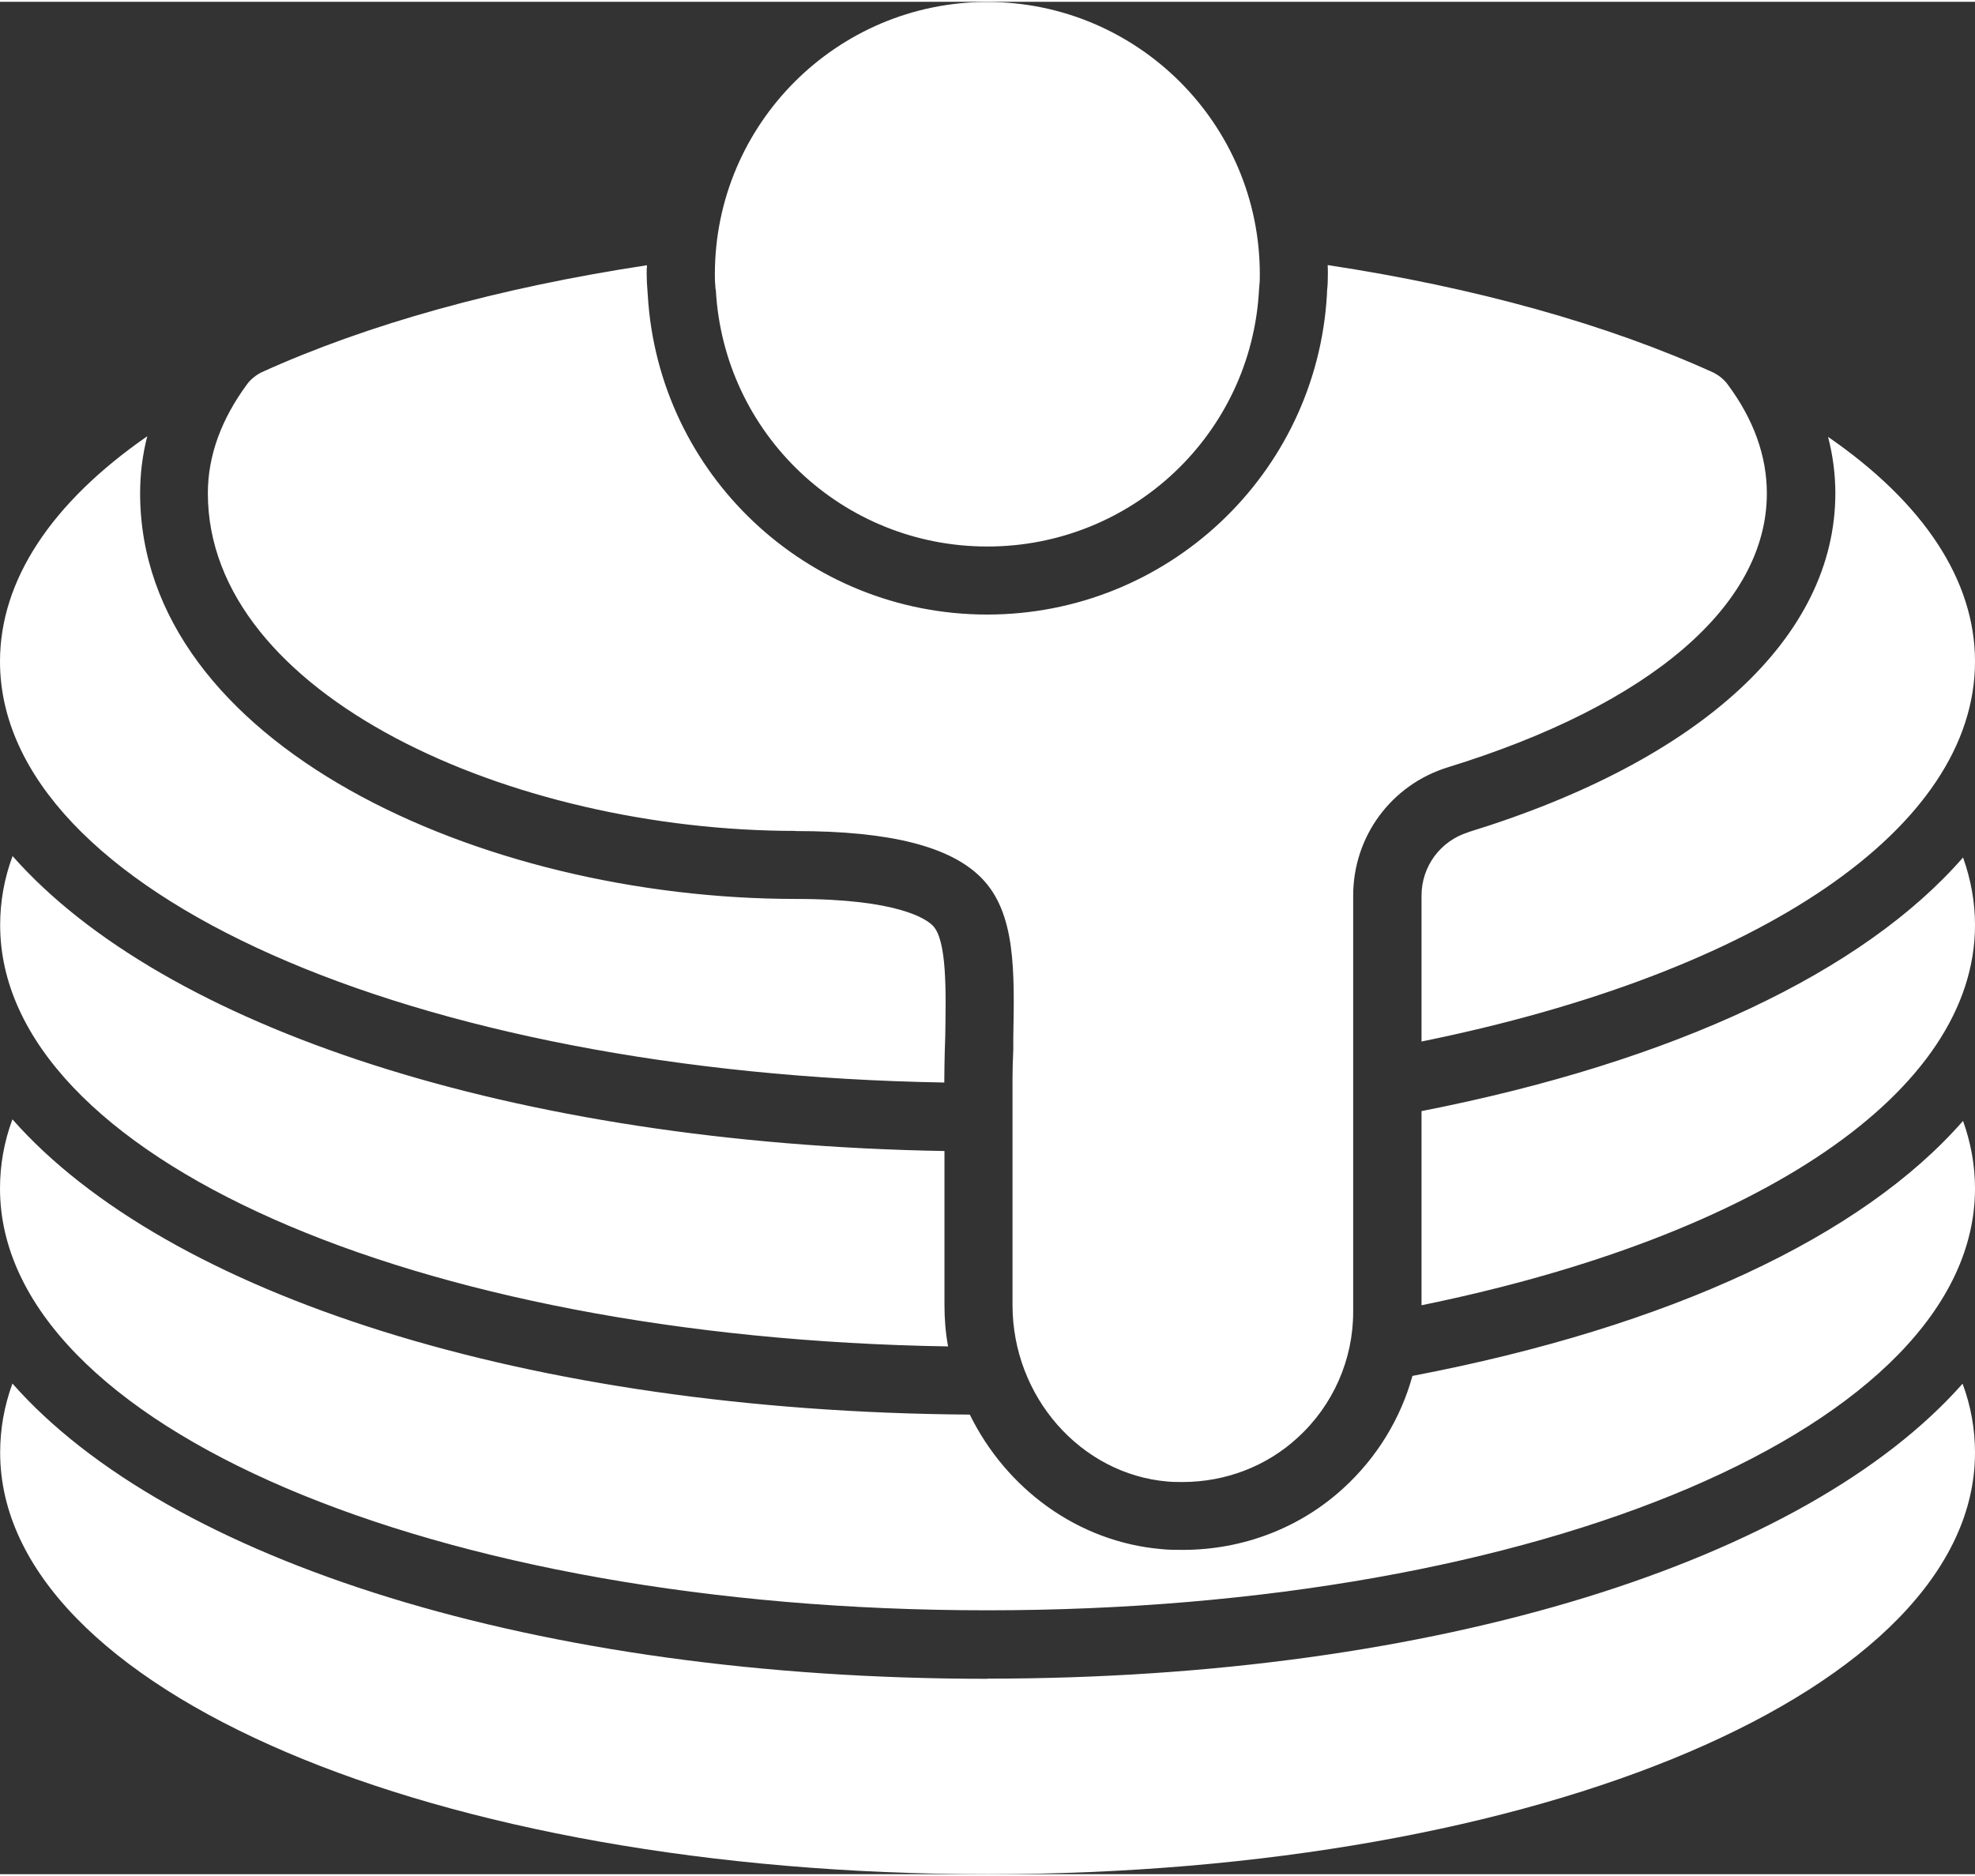
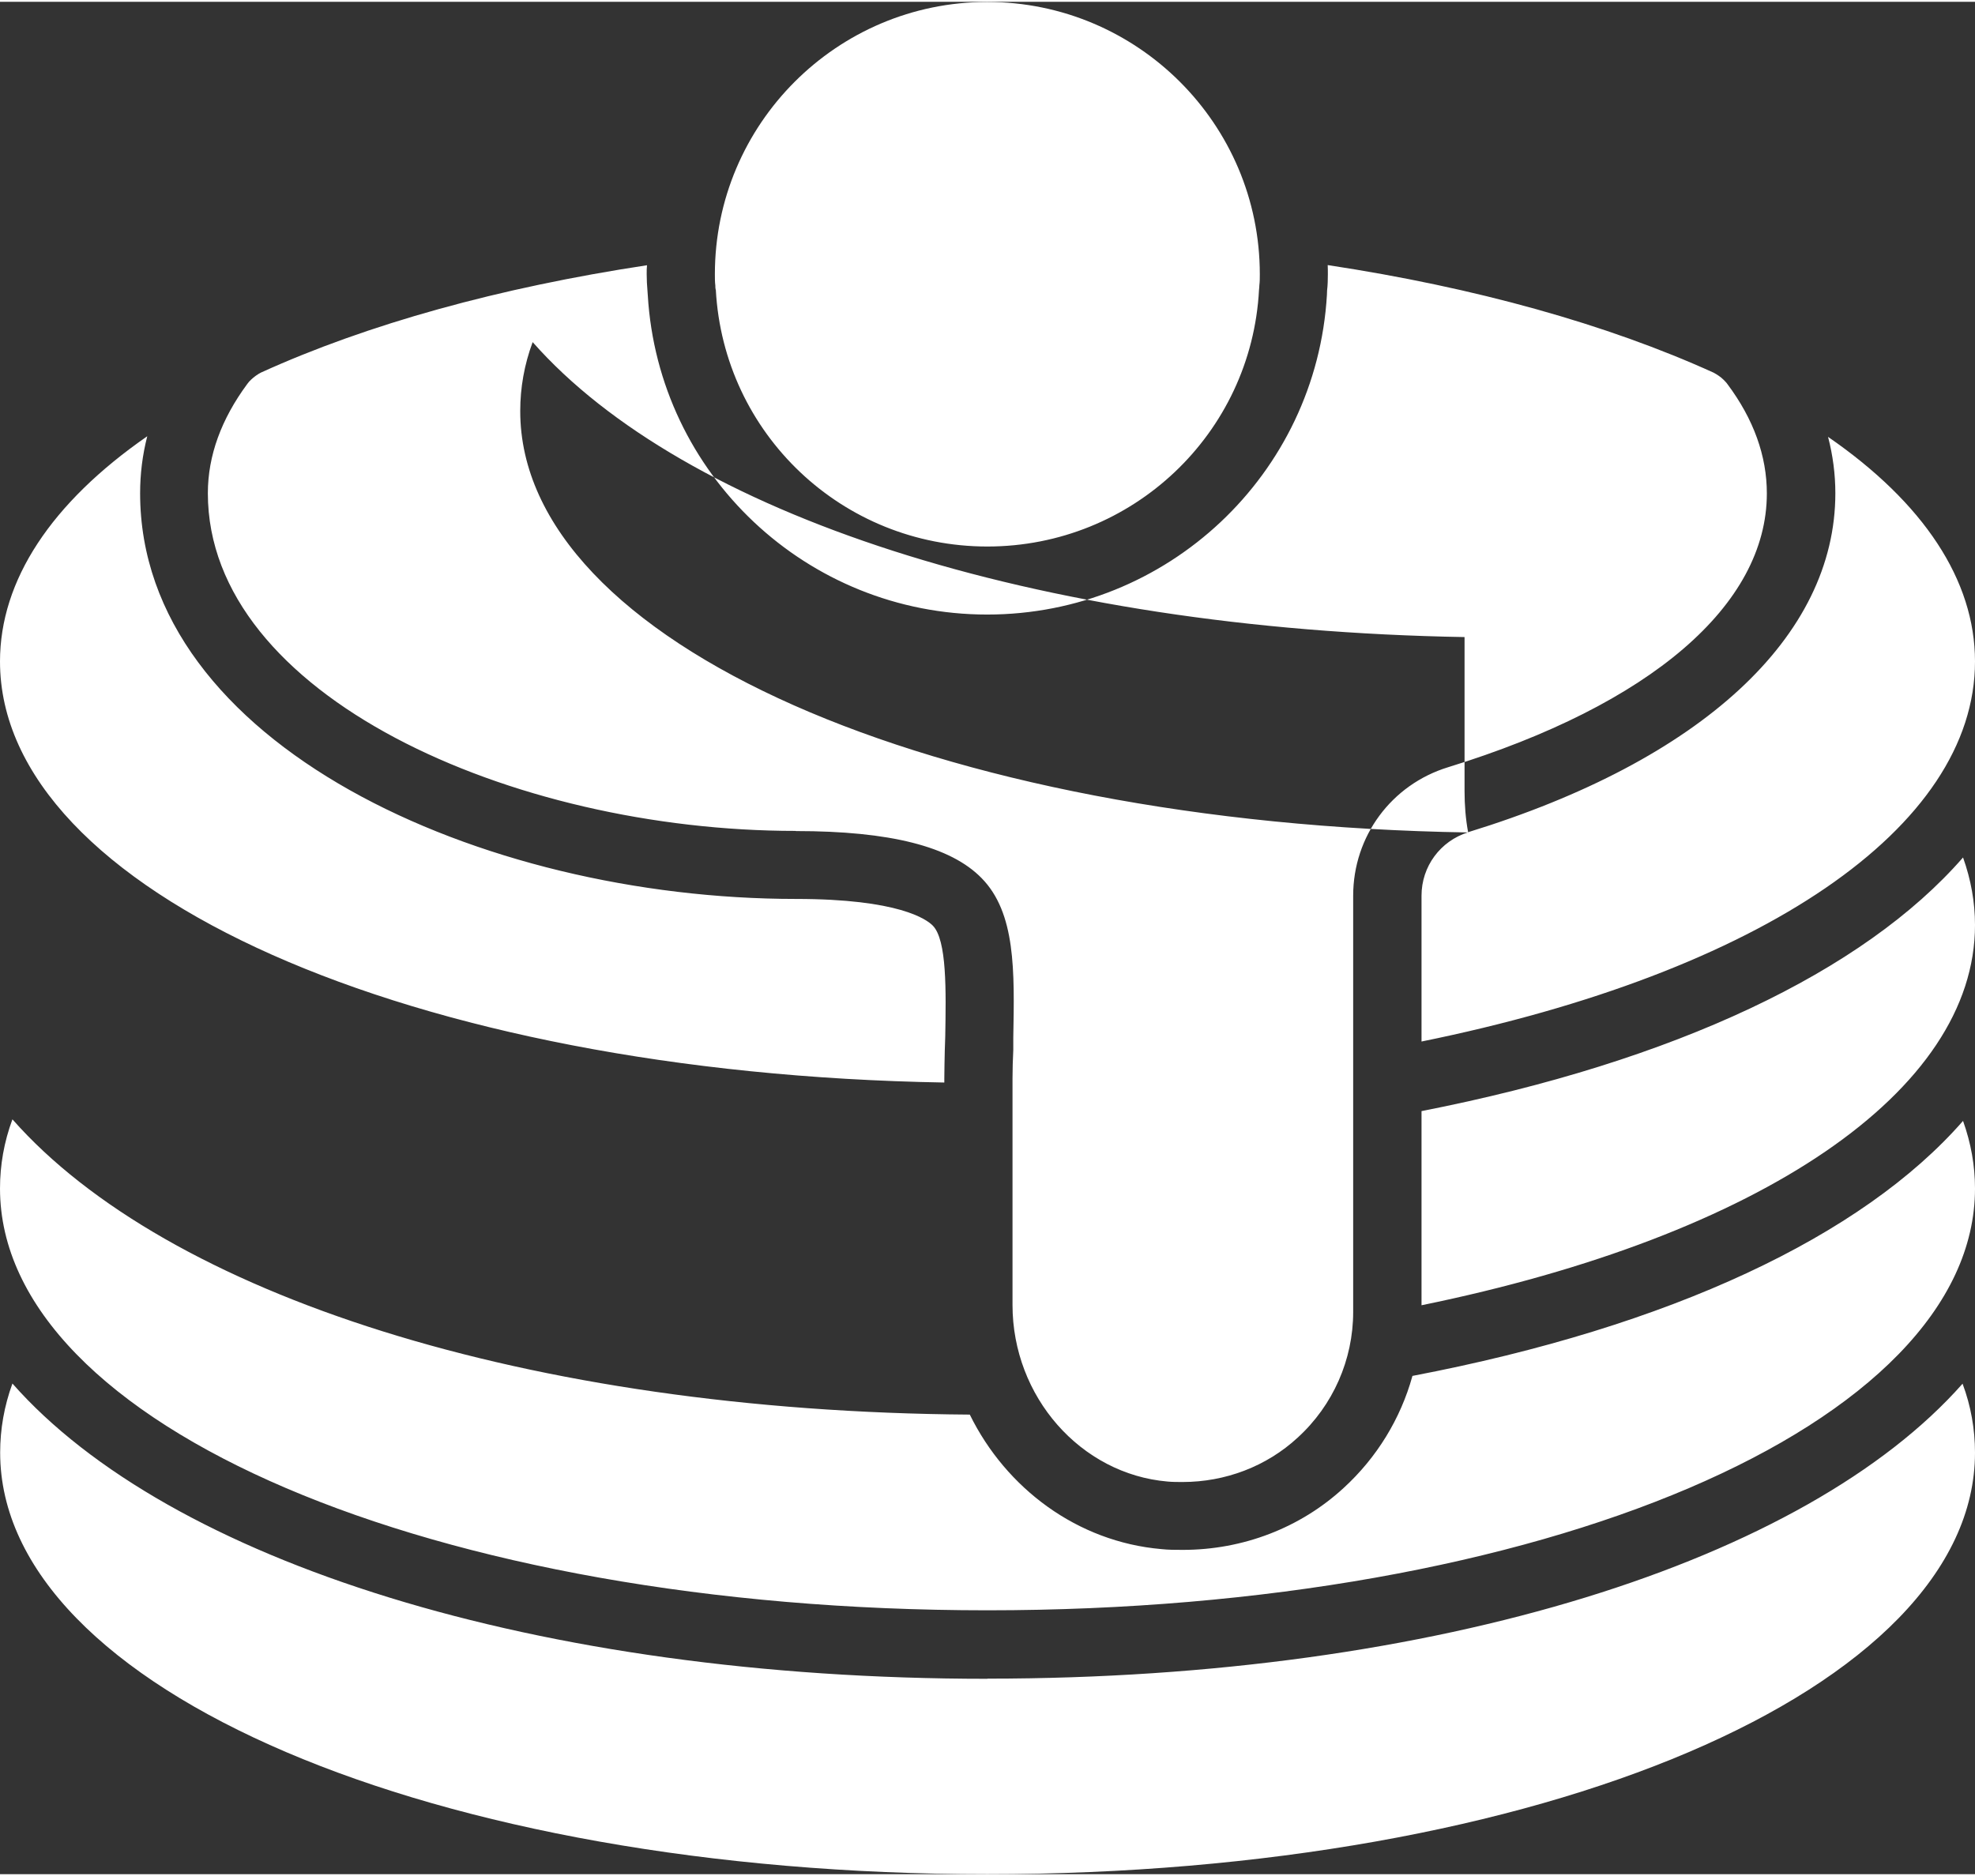
<svg xmlns="http://www.w3.org/2000/svg" id="Ebene_2" data-name="Ebene 2" viewBox="0 0 127.14 120.55" width="80" height="76">
  <rect x="0" y="0" width="127.14" height="120.55" fill="#333333" stroke="none" />
  <defs>
    <style>
      .cls-1 {
        fill: #fff;
        fill-rule: evenodd;
      }
    </style>
  </defs>
  <g id="Ebene_1-2" data-name="Ebene 1">
-     <path class="cls-1" d="M51.24,53.39c6.05,0,9.96.99,11.95,3.03,2.2,2.24,2.12,5.97,2.04,10.27v.79c-.03.62-.05,1.24-.05,1.85v14.57c0,5.91,4.39,10.89,9.98,11.37.32.03.65.03.97.03,2.74,0,5.4-1,7.41-2.86,2.27-2.07,3.57-5.01,3.57-8.09v-26.8c0-3.82,2.46-7.15,6.11-8.27,13.04-4.02,20.52-10.45,20.52-17.63,0-2.41-.85-4.78-2.54-7.04-.06-.09-.17-.2-.25-.28-.19-.19-.4-.32-.63-.45-6.87-3.12-15.36-5.49-24.85-6.93.01.2.01.39.01.59,0,.37-.01.71-.05,1.05,0,.09-.01.19-.01.28-.68,11.55-10.27,20.58-21.87,20.58s-21.17-9.03-21.85-20.57c0-.09-.02-.19-.02-.28-.03-.34-.05-.7-.05-1.07,0-.19,0-.39.02-.57-9.5,1.44-17.99,3.79-24.85,6.91-.22.11-.45.28-.63.45-.09.08-.17.17-.25.28-1.67,2.26-2.54,4.62-2.54,7.04,0,13.01,19.56,21.74,37.84,21.74h0ZM60.79,69.58v-.25c0-.6.02-1.21.03-1.81l.03-.91c.05-2.94.11-6.2-.8-7.13-.39-.4-2.18-1.72-8.81-1.72-20.31,0-42.22-9.98-42.22-26.12,0-1.24.15-2.46.46-3.67C3.31,32.25,0,37.24,0,42.47c0,14.82,26.48,26.52,60.79,27.11h0ZM94.51,53.47c-1.79.56-3,2.2-3,4.08v9.39c21.85-4.44,35.63-13.76,35.63-24.47,0-5.23-3.31-10.22-9.46-14.46.31,1.19.47,2.4.47,3.63,0,9.23-8.61,17.2-23.63,21.82h0ZM61.03,86.56c-.16-.87-.23-1.75-.23-2.66v-9.91c-27.78-.48-50.28-7.98-59.99-18.99-.54,1.45-.8,2.94-.8,4.44,0,14.88,26.6,26.58,61.03,27.13h0ZM91.51,71.42v12.5c21.85-4.47,35.63-13.78,35.63-24.48,0-1.47-.26-2.92-.77-4.35-6.39,7.34-18.53,13.13-34.86,16.33h0ZM90.92,88.49c-.76,2.74-2.29,5.24-4.42,7.19-2.79,2.57-6.48,3.99-10.36,3.99-.46,0-.93,0-1.38-.05-5.4-.47-9.99-3.9-12.33-8.66-28.53-.2-51.71-7.76-61.63-19.01-.54,1.45-.8,2.95-.8,4.45,0,15.23,27.91,27.16,63.56,27.16s63.58-11.92,63.58-27.16c0-1.47-.26-2.92-.77-4.35-6.48,7.42-18.84,13.25-35.45,16.42h0ZM63.56,107.97c-29.04,0-52.72-7.62-62.76-19.01-.53,1.45-.79,2.94-.79,4.45,0,15.22,27.9,27.14,63.55,27.14s63.58-11.92,63.58-27.14c0-1.5-.26-3-.8-4.44-10.05,11.38-33.75,18.99-62.77,18.99h0ZM46.08,18.53c.5,9.28,8.15,16.54,17.48,16.54,9.33,0,17-7.26,17.49-16.54.01-.09.02-.18.02-.27.03-.23.03-.46.03-.72,0-9.67-7.87-17.53-17.55-17.53s-17.53,7.87-17.53,17.53c0,.26,0,.49.03.73,0,.09,0,.17.02.26h0Z" />
+     <path class="cls-1" d="M51.24,53.39c6.05,0,9.96.99,11.95,3.03,2.2,2.24,2.12,5.97,2.04,10.27v.79c-.03.62-.05,1.24-.05,1.85v14.57c0,5.91,4.39,10.89,9.98,11.37.32.03.65.03.97.03,2.74,0,5.4-1,7.41-2.86,2.27-2.07,3.57-5.01,3.57-8.09v-26.8c0-3.82,2.46-7.15,6.11-8.27,13.04-4.02,20.52-10.45,20.52-17.63,0-2.41-.85-4.78-2.54-7.04-.06-.09-.17-.2-.25-.28-.19-.19-.4-.32-.63-.45-6.87-3.12-15.36-5.49-24.85-6.93.01.2.01.39.01.59,0,.37-.01.71-.05,1.05,0,.09-.01.19-.01.28-.68,11.55-10.27,20.58-21.87,20.58s-21.17-9.03-21.85-20.57c0-.09-.02-.19-.02-.28-.03-.34-.05-.7-.05-1.07,0-.19,0-.39.02-.57-9.5,1.44-17.99,3.79-24.85,6.91-.22.11-.45.28-.63.45-.09.08-.17.17-.25.28-1.67,2.26-2.54,4.62-2.54,7.04,0,13.01,19.56,21.74,37.84,21.74h0ZM60.79,69.58v-.25c0-.6.02-1.21.03-1.81l.03-.91c.05-2.94.11-6.2-.8-7.13-.39-.4-2.18-1.72-8.81-1.72-20.31,0-42.22-9.98-42.22-26.12,0-1.24.15-2.46.46-3.67C3.31,32.25,0,37.24,0,42.47c0,14.82,26.48,26.52,60.79,27.11h0ZM94.51,53.47c-1.79.56-3,2.2-3,4.08v9.39c21.85-4.44,35.63-13.76,35.63-24.47,0-5.23-3.31-10.22-9.46-14.46.31,1.19.47,2.4.47,3.63,0,9.23-8.61,17.2-23.63,21.82h0Zc-.16-.87-.23-1.75-.23-2.66v-9.91c-27.78-.48-50.28-7.98-59.99-18.99-.54,1.45-.8,2.94-.8,4.44,0,14.88,26.6,26.58,61.03,27.13h0ZM91.51,71.42v12.5c21.85-4.47,35.63-13.78,35.63-24.48,0-1.47-.26-2.92-.77-4.35-6.39,7.34-18.53,13.13-34.86,16.33h0ZM90.92,88.49c-.76,2.74-2.29,5.24-4.42,7.19-2.79,2.57-6.48,3.99-10.36,3.99-.46,0-.93,0-1.38-.05-5.4-.47-9.99-3.9-12.33-8.66-28.53-.2-51.71-7.76-61.63-19.01-.54,1.45-.8,2.95-.8,4.45,0,15.23,27.91,27.16,63.56,27.16s63.58-11.92,63.58-27.16c0-1.47-.26-2.92-.77-4.35-6.48,7.42-18.84,13.25-35.45,16.42h0ZM63.56,107.97c-29.04,0-52.72-7.62-62.76-19.01-.53,1.45-.79,2.94-.79,4.45,0,15.22,27.9,27.14,63.55,27.14s63.58-11.92,63.58-27.14c0-1.5-.26-3-.8-4.44-10.05,11.38-33.75,18.99-62.77,18.99h0ZM46.08,18.53c.5,9.28,8.15,16.54,17.48,16.54,9.33,0,17-7.26,17.49-16.54.01-.09.02-.18.02-.27.03-.23.03-.46.03-.72,0-9.67-7.87-17.53-17.55-17.53s-17.53,7.87-17.53,17.53c0,.26,0,.49.03.73,0,.09,0,.17.02.26h0Z" />
  </g>
</svg>